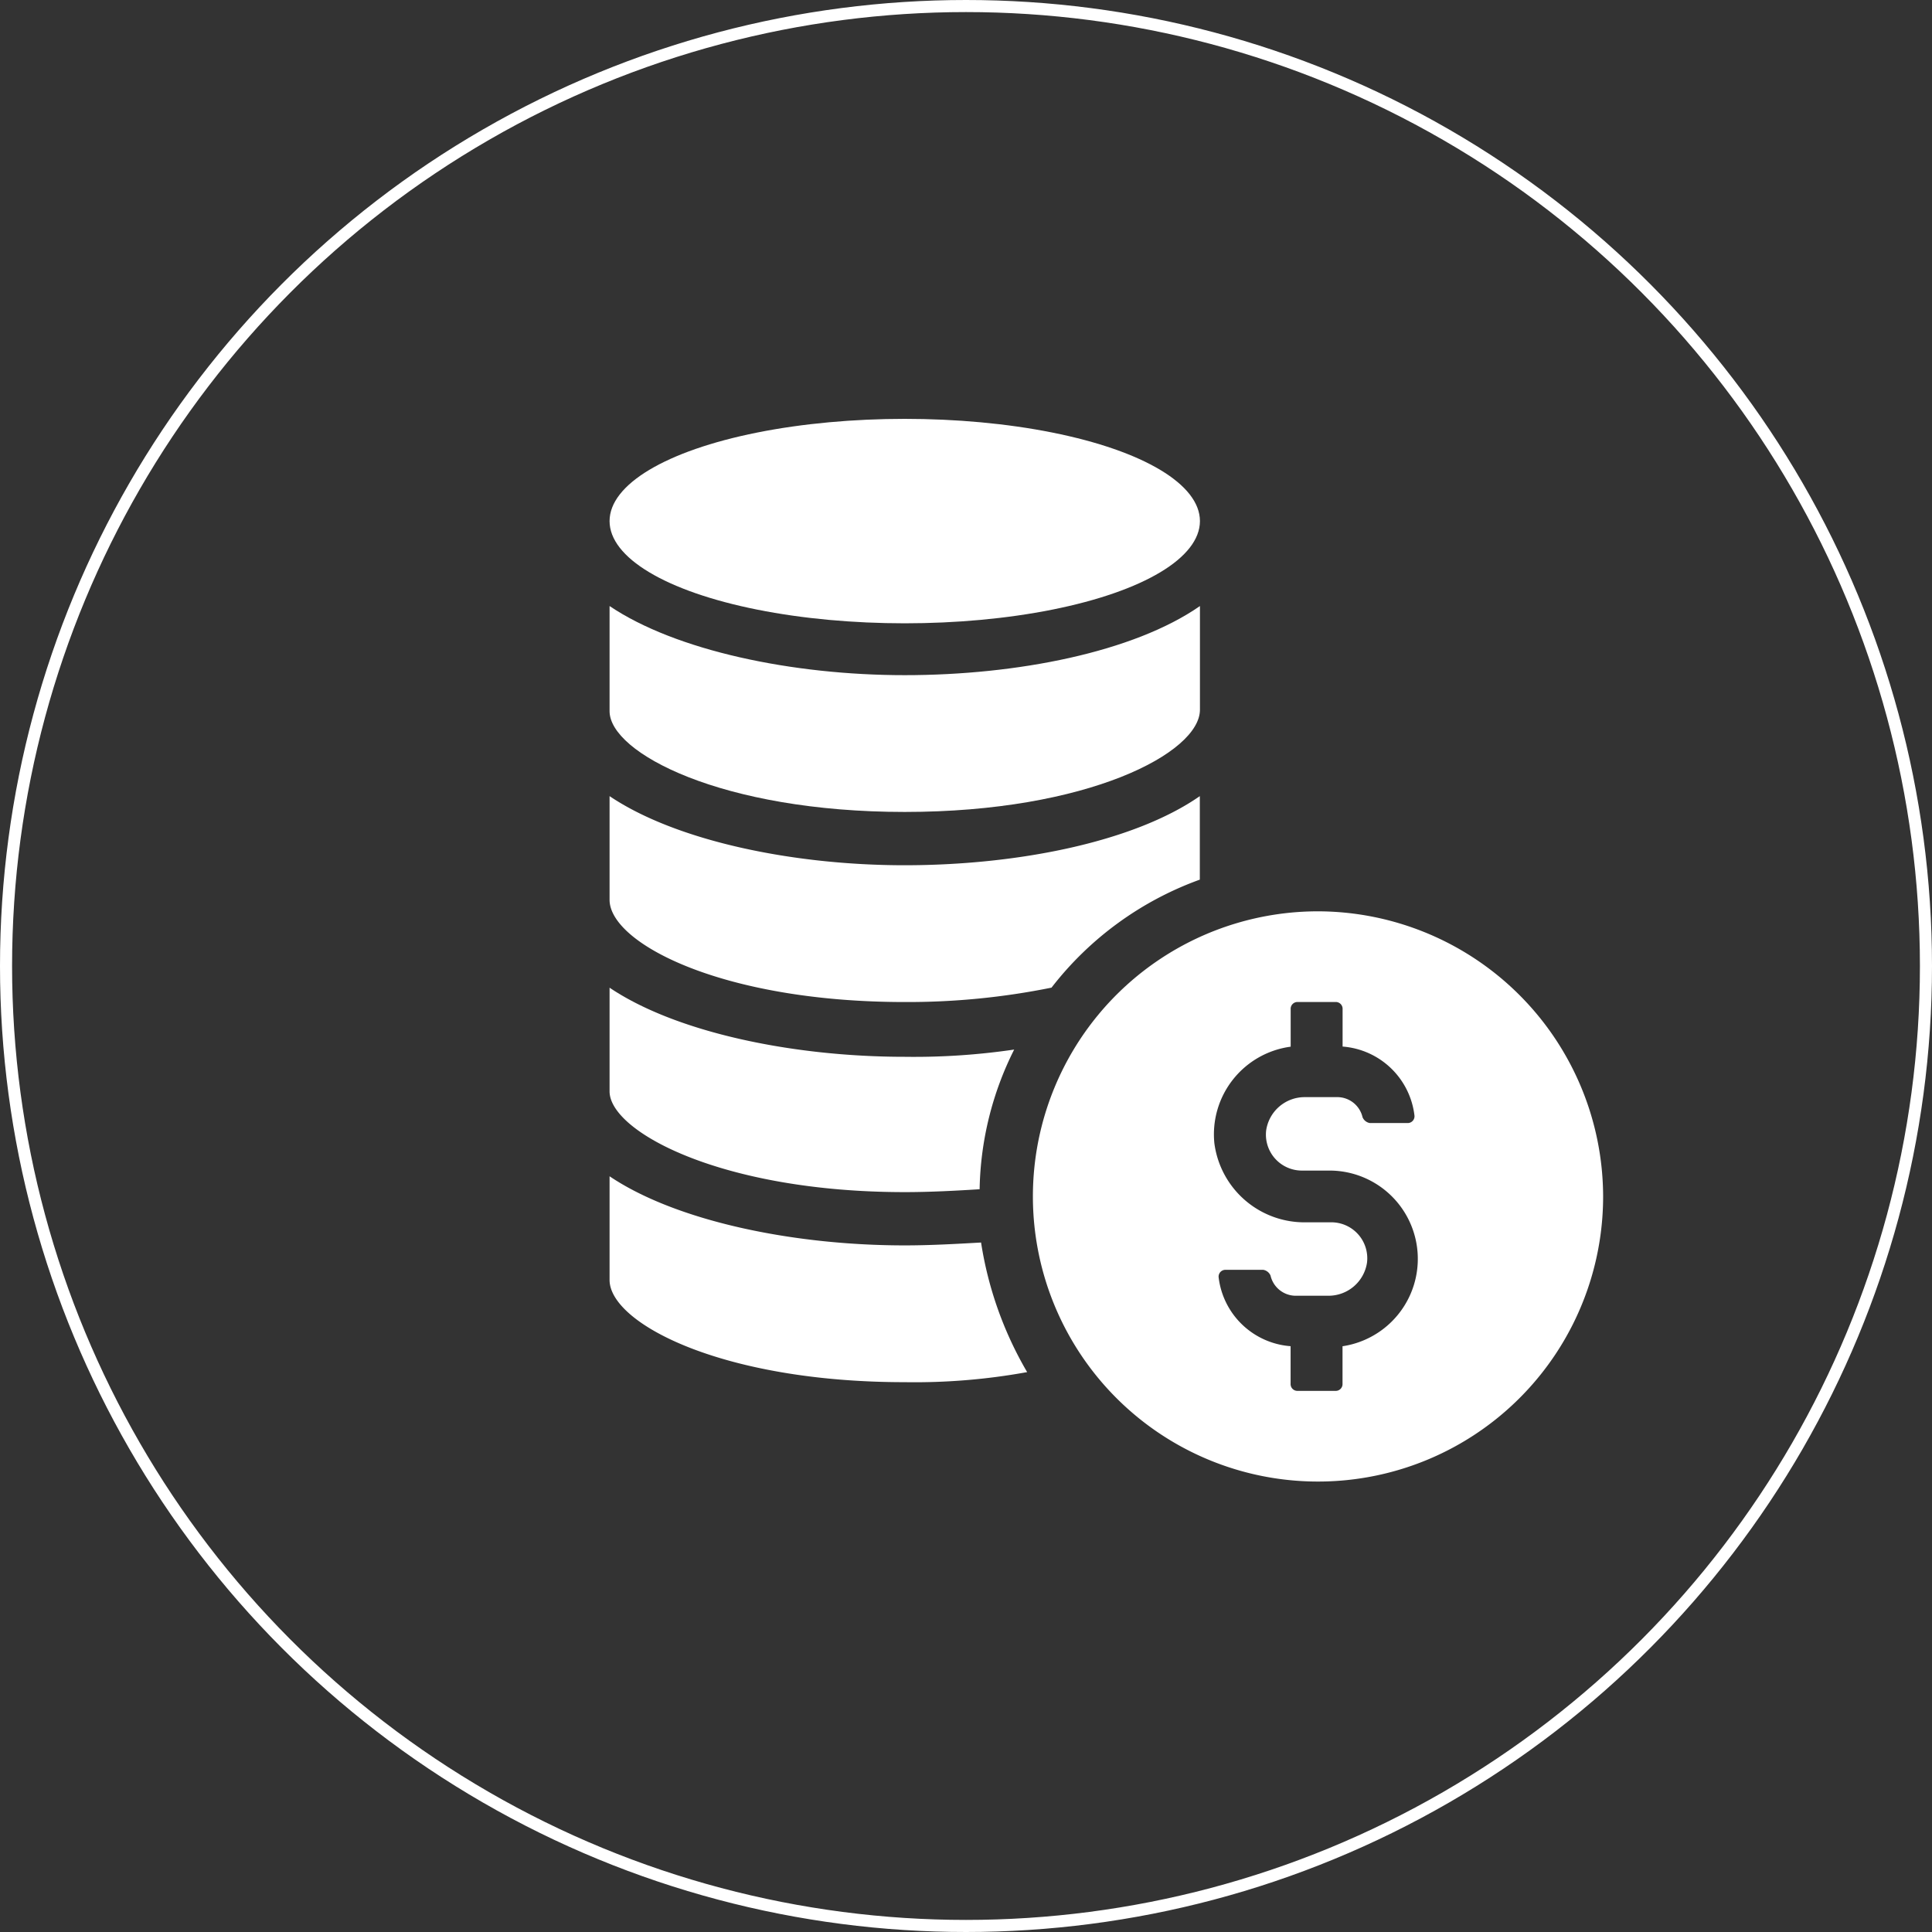
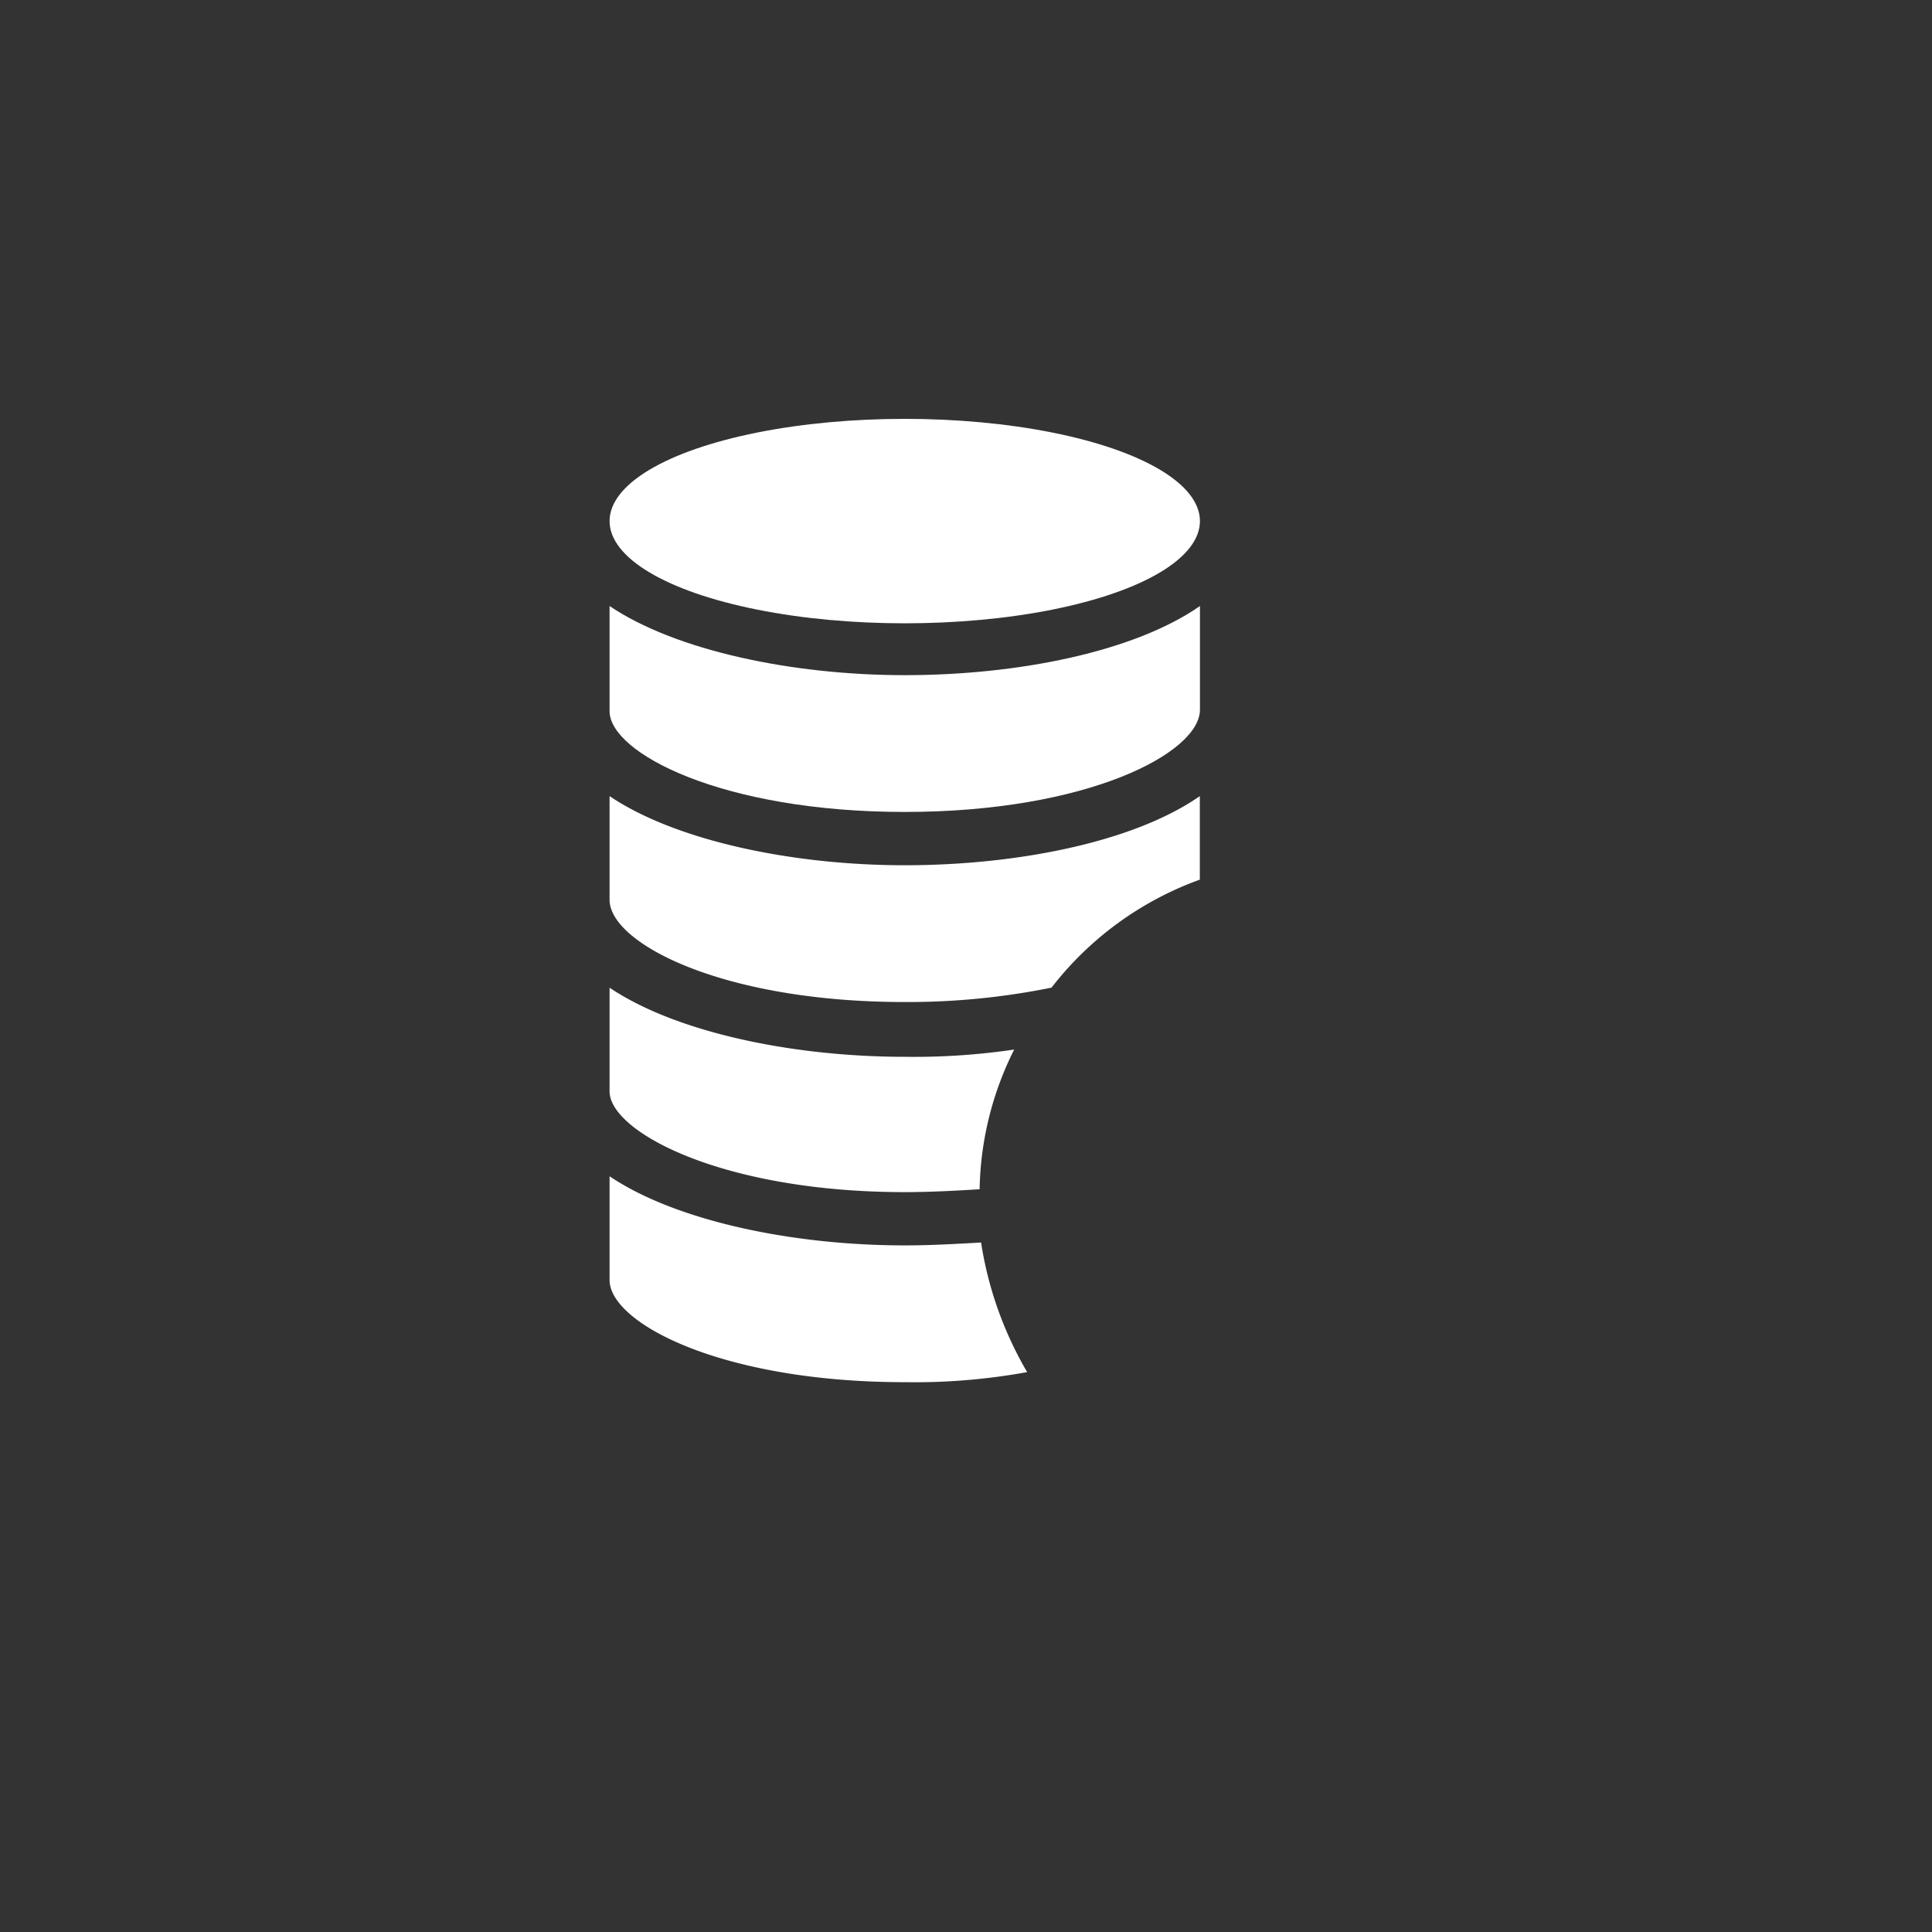
<svg xmlns="http://www.w3.org/2000/svg" width="80" height="80" viewBox="0 0 80 80">
  <rect x="0" y="0" width="80" height="80" fill="#333333" stroke="none" />
  <g id="Group_2652" data-name="Group 2652" transform="translate(-352.5 -4358.316)">
    <g id="Ellipse_78" data-name="Ellipse 78" transform="translate(352.5 4358.316)" fill="none" stroke="#fff" stroke-width="0.5">
      <circle cx="40" cy="40" r="40" stroke="none" />
-       <circle cx="40" cy="40" r="39.75" fill="none" />
    </g>
    <g id="Group_2616" data-name="Group 2616" transform="translate(377.741 4375.66)">
      <g id="Group_2615" data-name="Group 2615" transform="translate(0 0)">
        <path id="Path_3546" data-name="Path 3546" d="M17.923,79.162c-4.651,0-9.48-1.014-12.223-2.862v4.293c0,1.789,4.651,4.233,12.223,4.233a25.989,25.989,0,0,0,5.068-.417,15.2,15.2,0,0,1-1.908-5.366C20.07,79.1,19,79.162,17.923,79.162Z" transform="translate(-5.7 -44.937)" fill="#fff" />
        <path id="Path_3547" data-name="Path 3547" d="M17.923,71.667c1.073,0,2.146-.06,3.1-.119a13.366,13.366,0,0,1,1.431-5.784,28.462,28.462,0,0,1-4.531.3c-4.651,0-9.48-1.014-12.223-2.862v4.293C5.7,69.163,10.351,71.667,17.923,71.667Z" transform="translate(-5.7 -39.648)" fill="#fff" />
        <path id="Path_3548" data-name="Path 3548" d="M17.923,58.426A29.988,29.988,0,0,0,24,57.83a13.609,13.609,0,0,1,6.141-4.472V49.9c-2.743,1.908-7.572,2.862-12.223,2.862S8.443,51.748,5.7,49.9v4.293C5.7,55.982,10.351,58.426,17.923,58.426Z" transform="translate(-5.7 -34.278)" fill="#fff" />
        <path id="Path_3549" data-name="Path 3549" d="M17.923,45.226c7.572,0,12.223-2.445,12.223-4.233V36.7c-2.743,1.908-7.572,2.862-12.223,2.862S8.443,38.548,5.7,36.7v4.353C5.7,42.782,10.351,45.226,17.923,45.226Z" transform="translate(-5.7 -28.949)" fill="#fff" />
        <ellipse id="Ellipse_87" data-name="Ellipse 87" cx="12.223" cy="4.233" rx="12.223" ry="4.233" transform="translate(0 0)" fill="#fff" />
        <g id="Group_2613" data-name="Group 2613" transform="translate(17.53 20.392)">
-           <path id="Path_3550" data-name="Path 3550" d="M46.906,57.9A11.806,11.806,0,1,0,58.711,69.706,11.833,11.833,0,0,0,46.906,57.9Zm1.014,18.007v1.55a.282.282,0,0,1-.3.3h-1.55a.282.282,0,0,1-.3-.3v-1.55a3.244,3.244,0,0,1-2.981-2.862.282.282,0,0,1,.3-.3h1.55a.4.4,0,0,1,.3.238,1.076,1.076,0,0,0,1.014.835h1.371a1.612,1.612,0,0,0,1.61-1.371,1.489,1.489,0,0,0-1.491-1.67H46.429A3.761,3.761,0,0,1,42.613,67.5a3.663,3.663,0,0,1,3.16-3.995v-1.55a.282.282,0,0,1,.3-.3h1.55a.282.282,0,0,1,.3.3V63.5A3.244,3.244,0,0,1,50.9,66.367a.282.282,0,0,1-.3.3h-1.55a.4.4,0,0,1-.3-.238,1.076,1.076,0,0,0-1.014-.835H46.369a1.612,1.612,0,0,0-1.61,1.371,1.489,1.489,0,0,0,1.491,1.67h1.133a3.657,3.657,0,0,1,.537,7.274Z" transform="translate(-35.1 -57.9)" fill="#fff" />
-         </g>
+           </g>
      </g>
    </g>
  </g>
</svg>